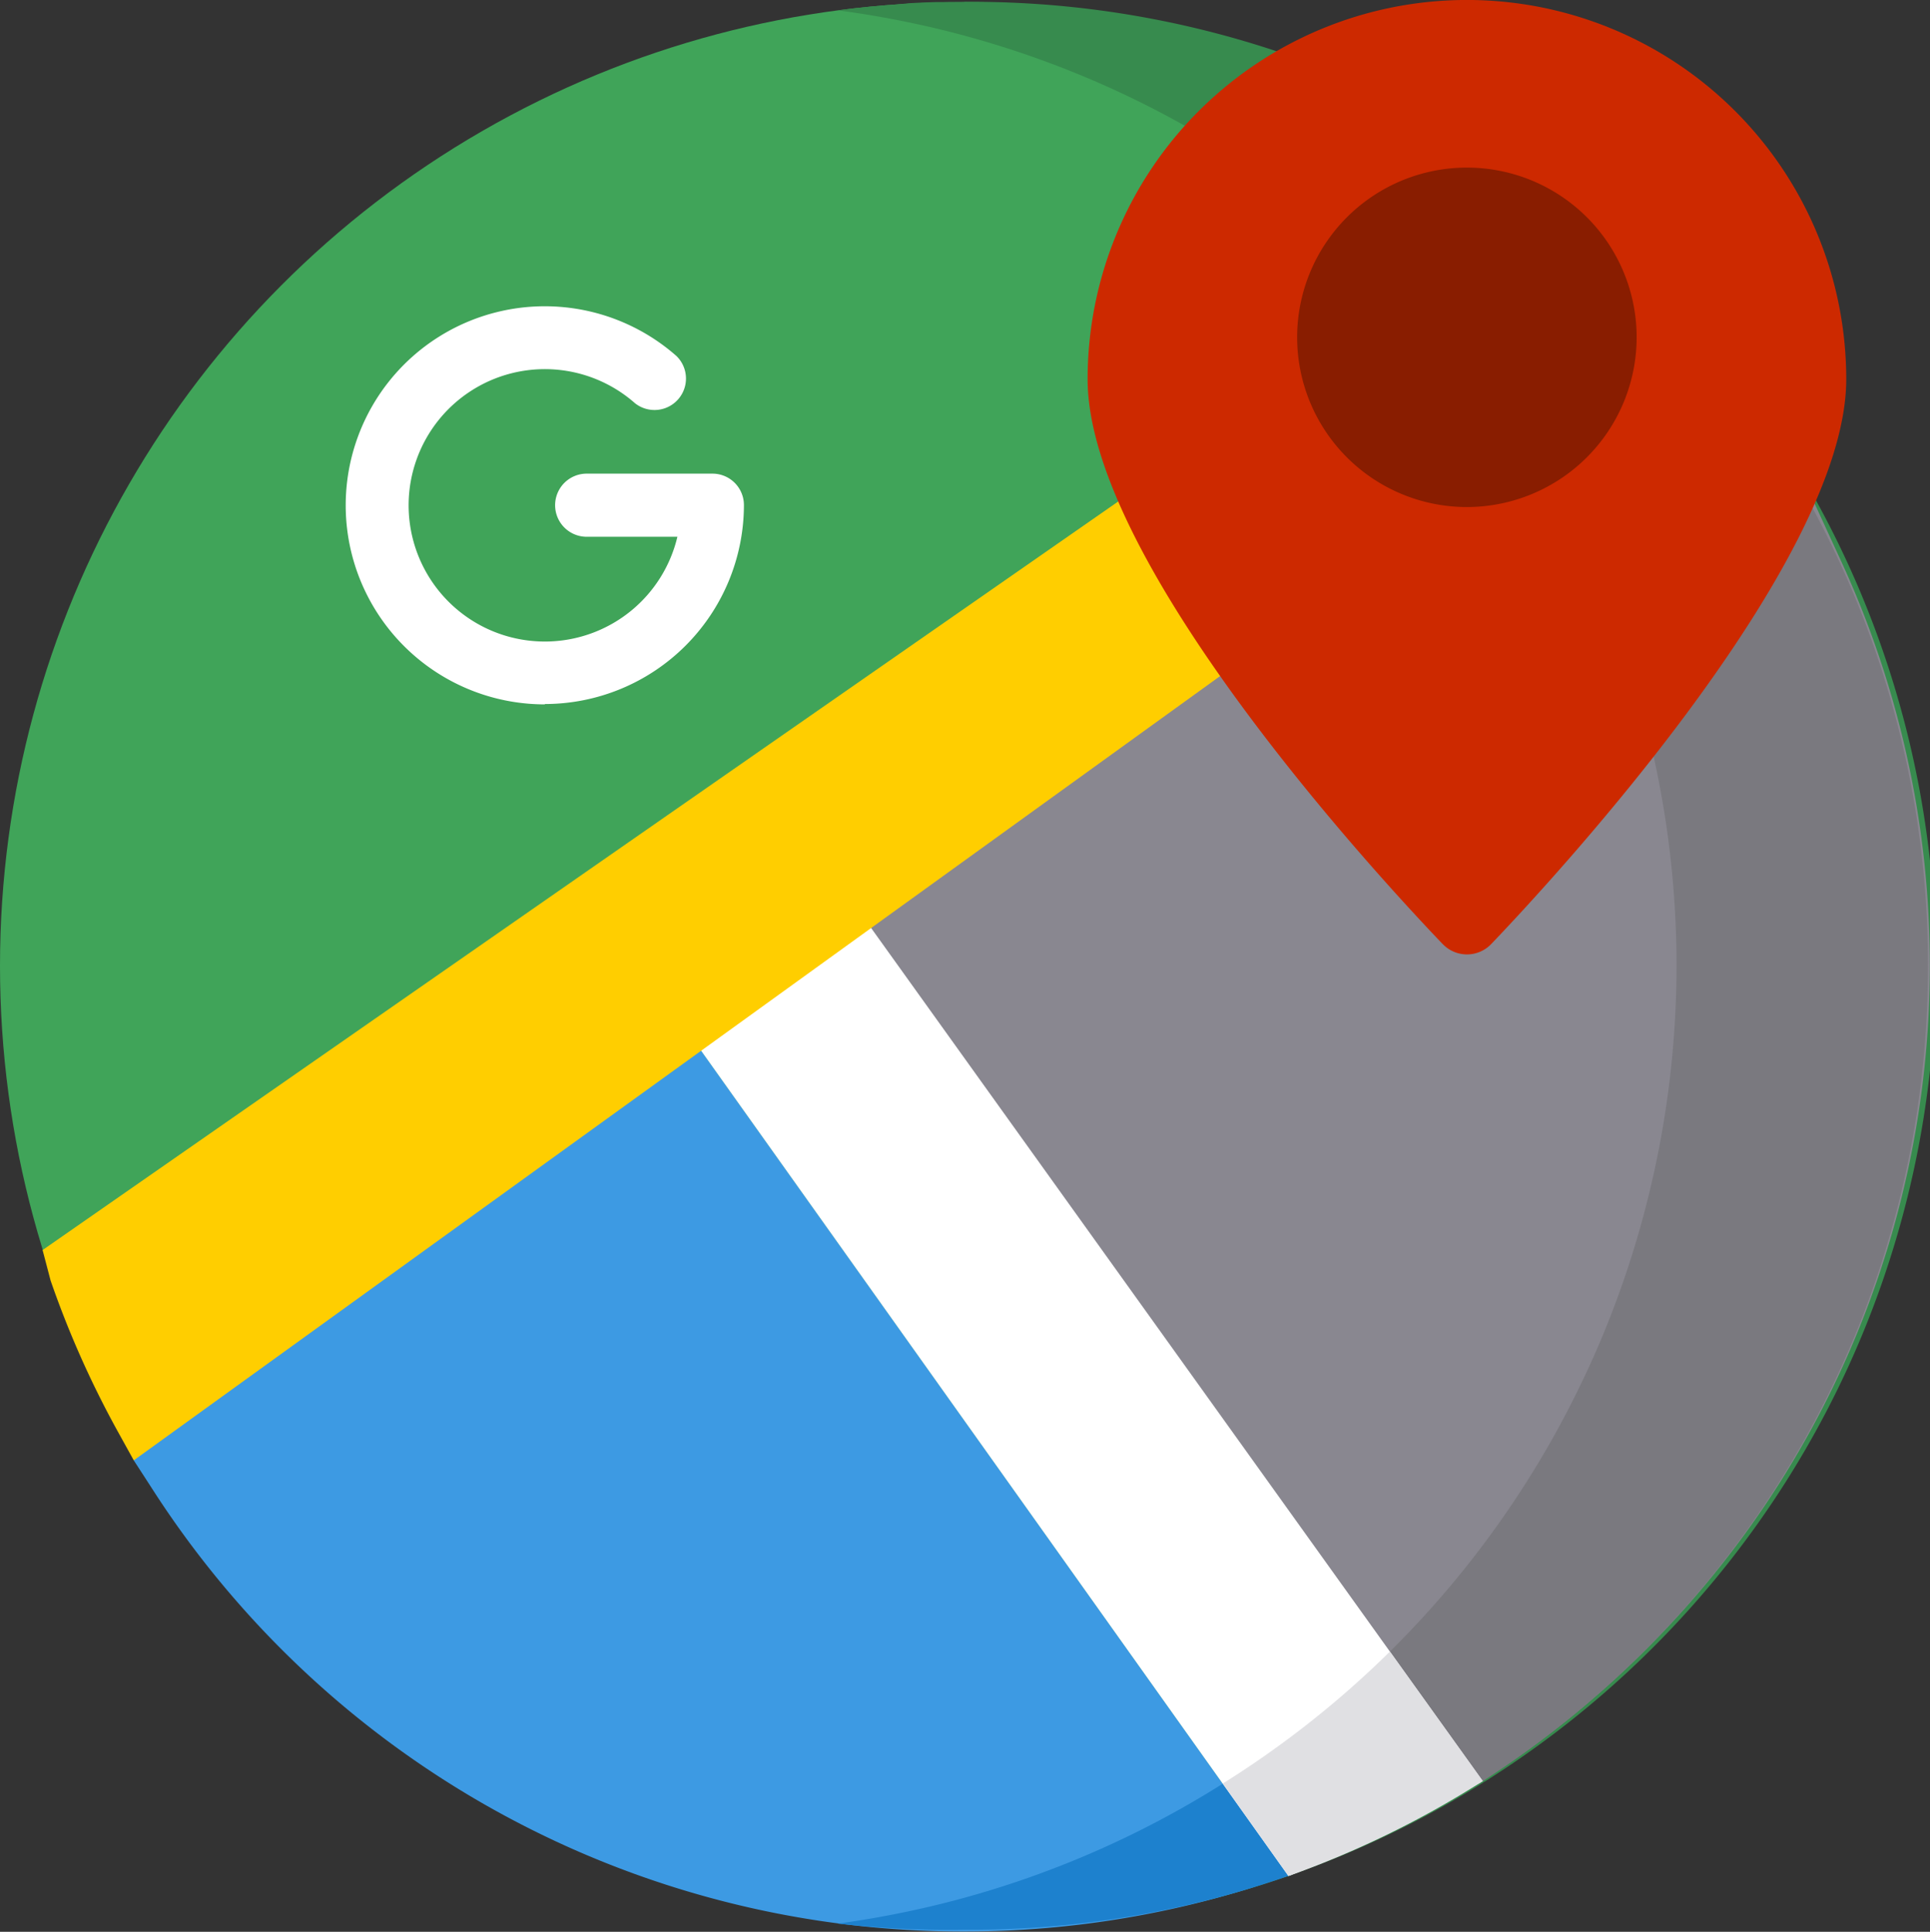
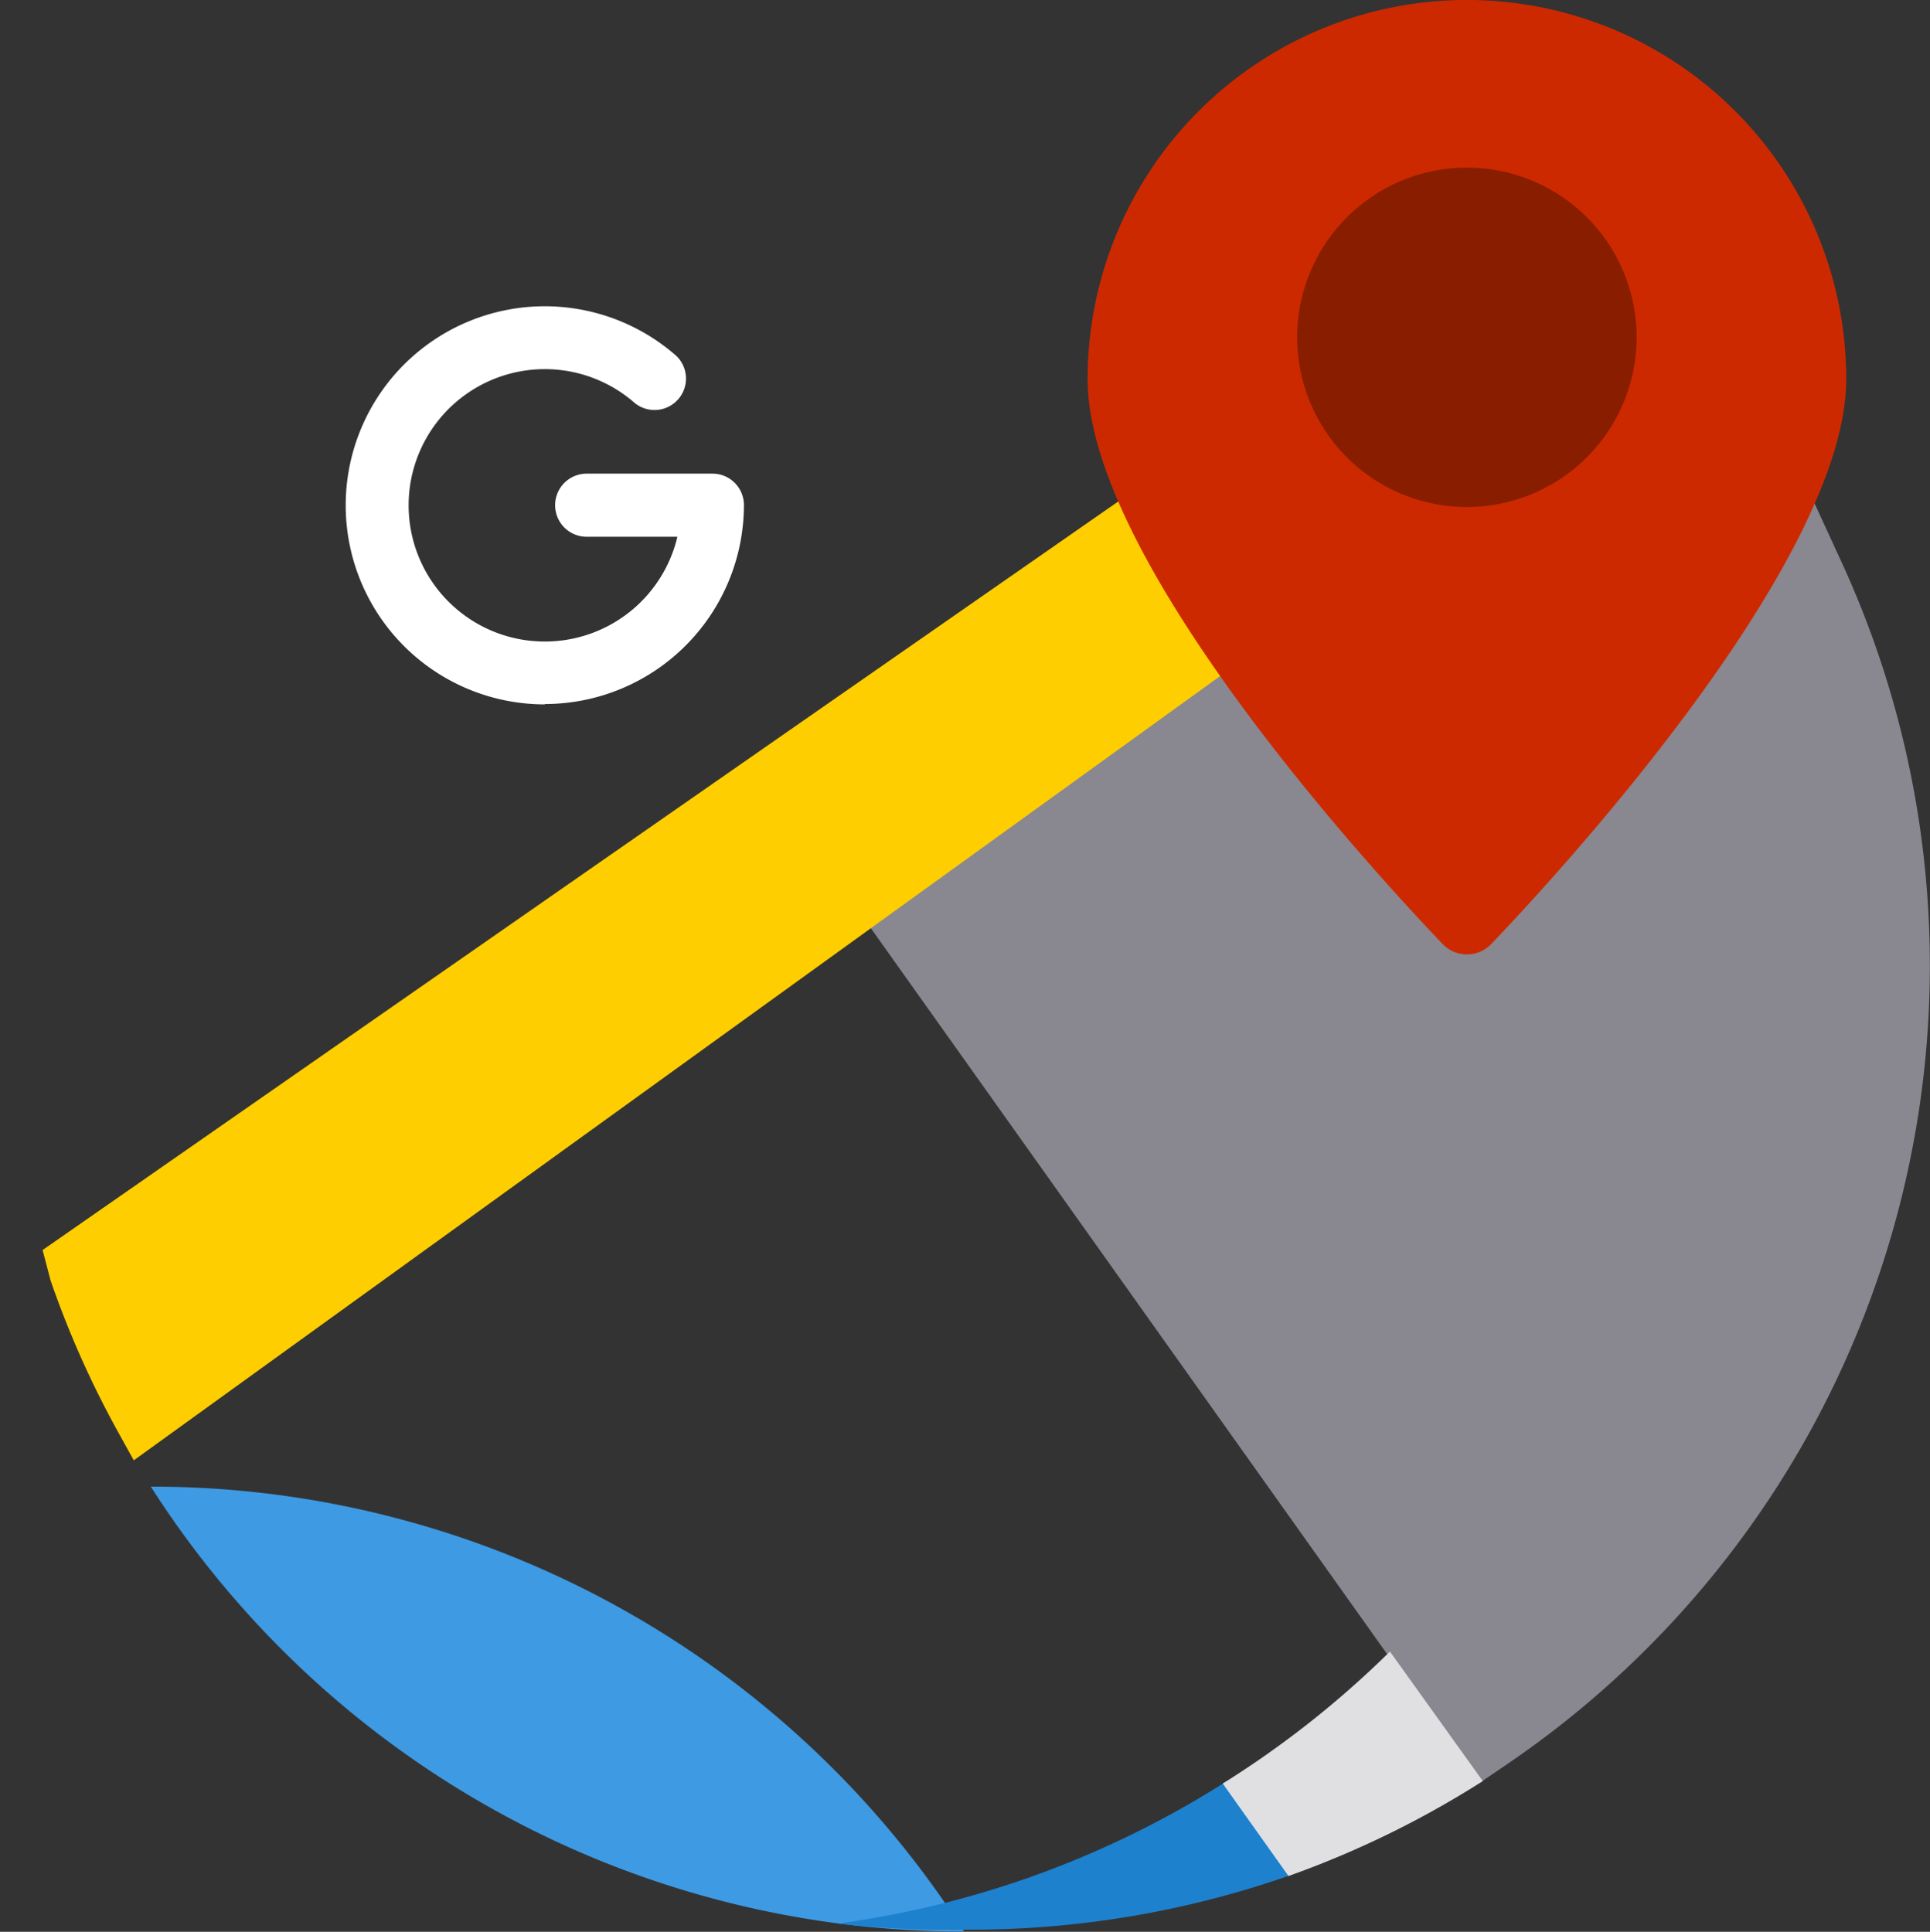
<svg xmlns="http://www.w3.org/2000/svg" width="33.62" height="33.657" viewBox="0 0 33.62 33.657">
  <rect x="0" y="0" width="33.62" height="33.657" fill="#333333" stroke="none" />
  <g id="Groupe_3550" data-name="Groupe 3550" transform="translate(-1622.38 -3284.615)">
    <g id="Groupe_1148" data-name="Groupe 1148" transform="translate(1622.38 3284.615)">
      <g id="Groupe_1147" data-name="Groupe 1147" transform="translate(0 0)">
-         <circle id="Ellipse_10" data-name="Ellipse 10" cx="16.792" cy="16.792" r="16.792" transform="translate(0 0.036)" fill="#40a459" />
-         <path id="Tracé_157" data-name="Tracé 157" d="M224.592.555c-.128,0-.255,0-.382,0l-.1,0q-.182.005-.362.014l-.093.005L223.383.6l-.138.01q-.159.013-.317.028l-.163.017-.2.022L222.4.7a16.793,16.793,0,0,1,0,33.3l.169.021.2.022.163.017q.158.016.317.028l.138.01.274.017.093.005q.181.009.362.014l.1,0c.127,0,.254,0,.382,0a16.792,16.792,0,1,0,0-33.583Z" transform="translate(-207.8 -0.519)" fill="#378b4e" />
        <path id="Tracé_158" data-name="Tracé 158" d="M222.4,139.522l7.005-4.02s7.663,1.632,9.431-1.595l.558-1.018.485,1.054a16.828,16.828,0,0,1-5.837,20.955l-.477.325Z" transform="translate(-207.801 -124.153)" fill="#898790" />
-         <path id="Tracé_159" data-name="Tracé 159" d="M377.531,142.115A16.716,16.716,0,0,0,375.5,134.1l-.514.938a25.6,25.6,0,0,1-2.254,3.335,16.812,16.812,0,0,1-4.6,15.715l1.568,2.279A16.854,16.854,0,0,0,377.531,142.115Z" transform="translate(-343.947 -125.287)" fill="#7a797f" />
-         <path id="Tracé_160" data-name="Tracé 160" d="M50.174,283.2a16.781,16.781,0,0,1-14.165-7.751l-.3-.463,9.352-7.884,10.764,15.127-.686.223A16.78,16.78,0,0,1,50.174,283.2Z" transform="translate(-33.382 -249.548)" fill="#3d9ae3" />
+         <path id="Tracé_160" data-name="Tracé 160" d="M50.174,283.2a16.781,16.781,0,0,1-14.165-7.751A16.78,16.78,0,0,1,50.174,283.2Z" transform="translate(-33.382 -249.548)" fill="#3d9ae3" />
        <path id="Tracé_161" data-name="Tracé 161" d="M230.216,473.662l-1.138-1.63a16.767,16.767,0,0,1-6.78,2.485,17.1,17.1,0,0,0,2.2.106A16.859,16.859,0,0,0,230.216,473.662Z" transform="translate(-207.703 -441.003)" fill="#1d81ce" />
-         <path id="Tracé_162" data-name="Tracé 162" d="M177.978,235.977l2.92-2.19,11.228,15.663-.546.32a16.822,16.822,0,0,1-2.412,1.168l-.427.166Z" transform="translate(-166.297 -218.419)" fill="#fff" />
        <path id="Tracé_163" data-name="Tracé 163" d="M325.445,441.638a16.727,16.727,0,0,0,3.385-1.654l-1.618-2.257a16.869,16.869,0,0,1-2.912,2.3Z" transform="translate(-303 -408.953)" fill="#e0e0e3" />
        <path id="Tracé_164" data-name="Tracé 164" d="M12.864,139.583a16.8,16.8,0,0,1-1.163-2.617l-.139-.53,19.7-13.712,2.92,2.19L13.15,140.1Z" transform="translate(-10.82 -114.657)" fill="#ffce00" />
        <path id="Tracé_165" data-name="Tracé 165" d="M294.67,16.448c-1.033-1.079-6.185-6.623-6.185-9.841a6.607,6.607,0,0,1,13.215,0c0,3.216-5.152,8.762-6.185,9.841h0a.584.584,0,0,1-.844,0Z" transform="translate(-269.539 0)" fill="#cd2900" />
        <path id="Tracé_166" data-name="Tracé 166" d="M346.974,50.34a2.957,2.957,0,1,1,2.957-2.957A2.96,2.96,0,0,1,346.974,50.34Z" transform="translate(-321.421 -41.506)" fill="#891d00" />
        <path id="Tracé_167" data-name="Tracé 167" d="M95.371,88.014a3.472,3.472,0,0,0,3.468-3.468A.548.548,0,0,0,98.291,84H96.1a.548.548,0,1,0,0,1.1H97.68a2.373,2.373,0,1,1-.74-2.328.548.548,0,0,0,.724-.821,3.468,3.468,0,1,0-2.293,6.069Z" transform="translate(-85.88 -75.748)" fill="#fff" />
      </g>
    </g>
  </g>
</svg>